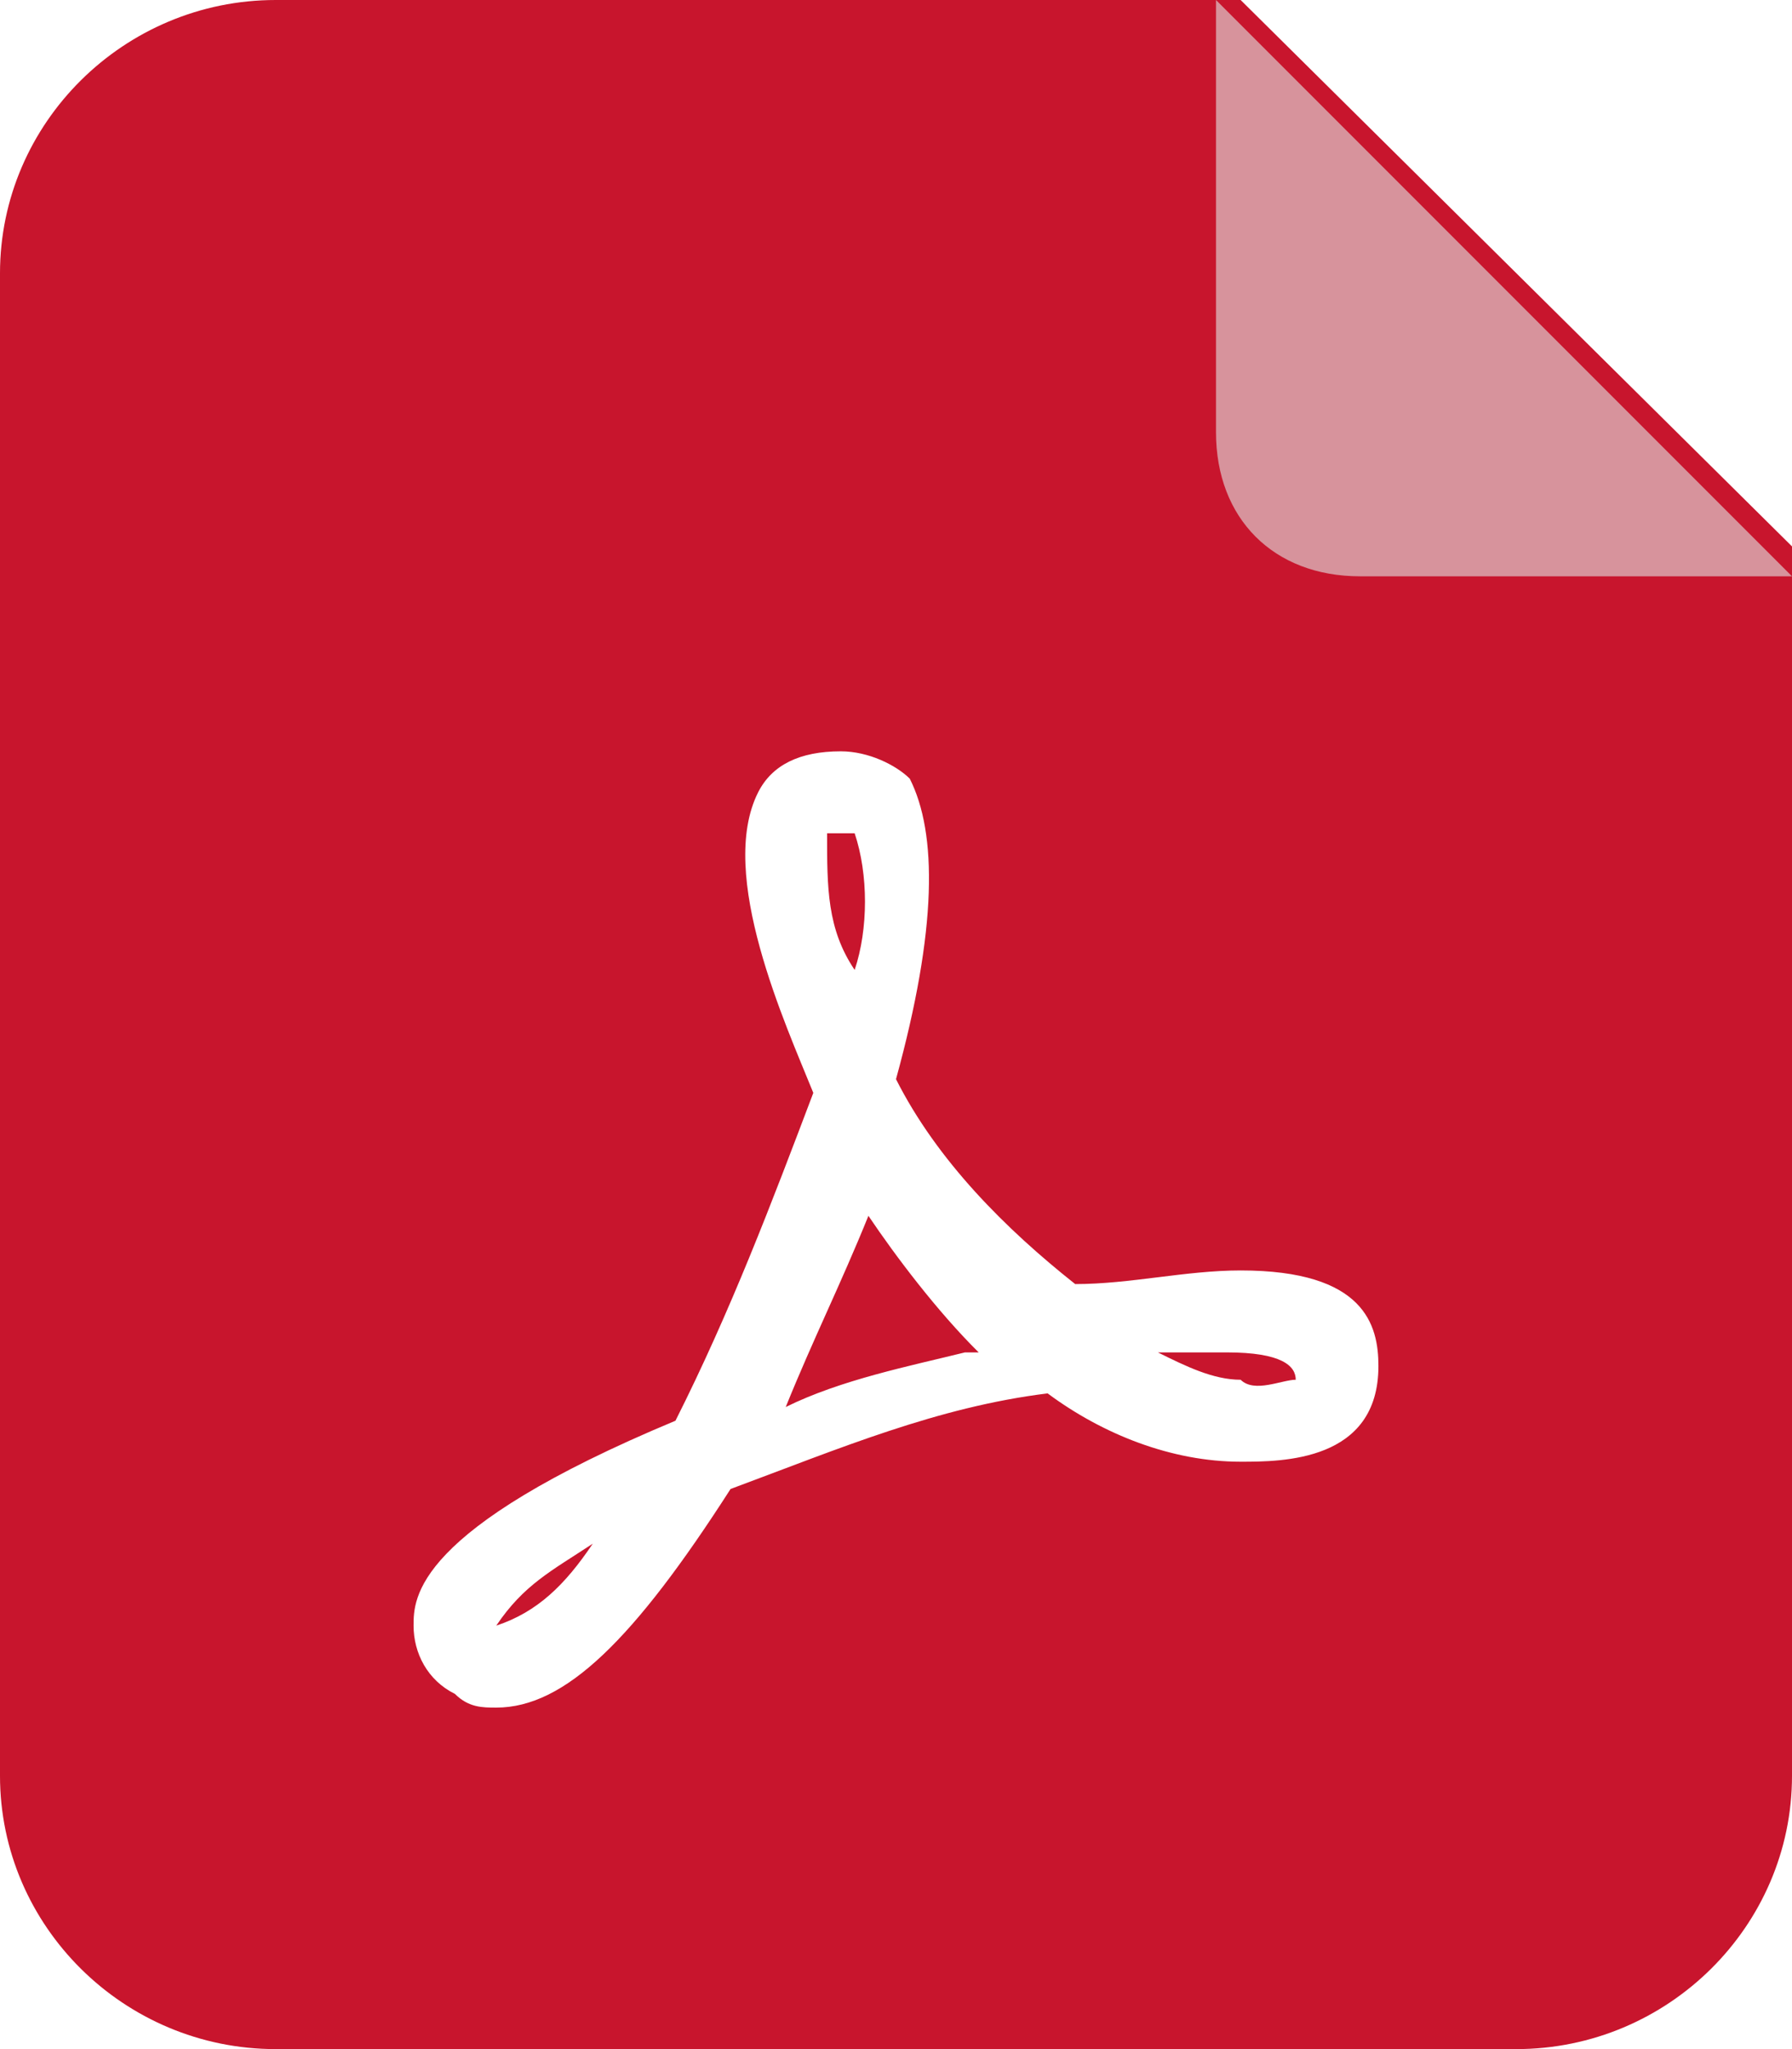
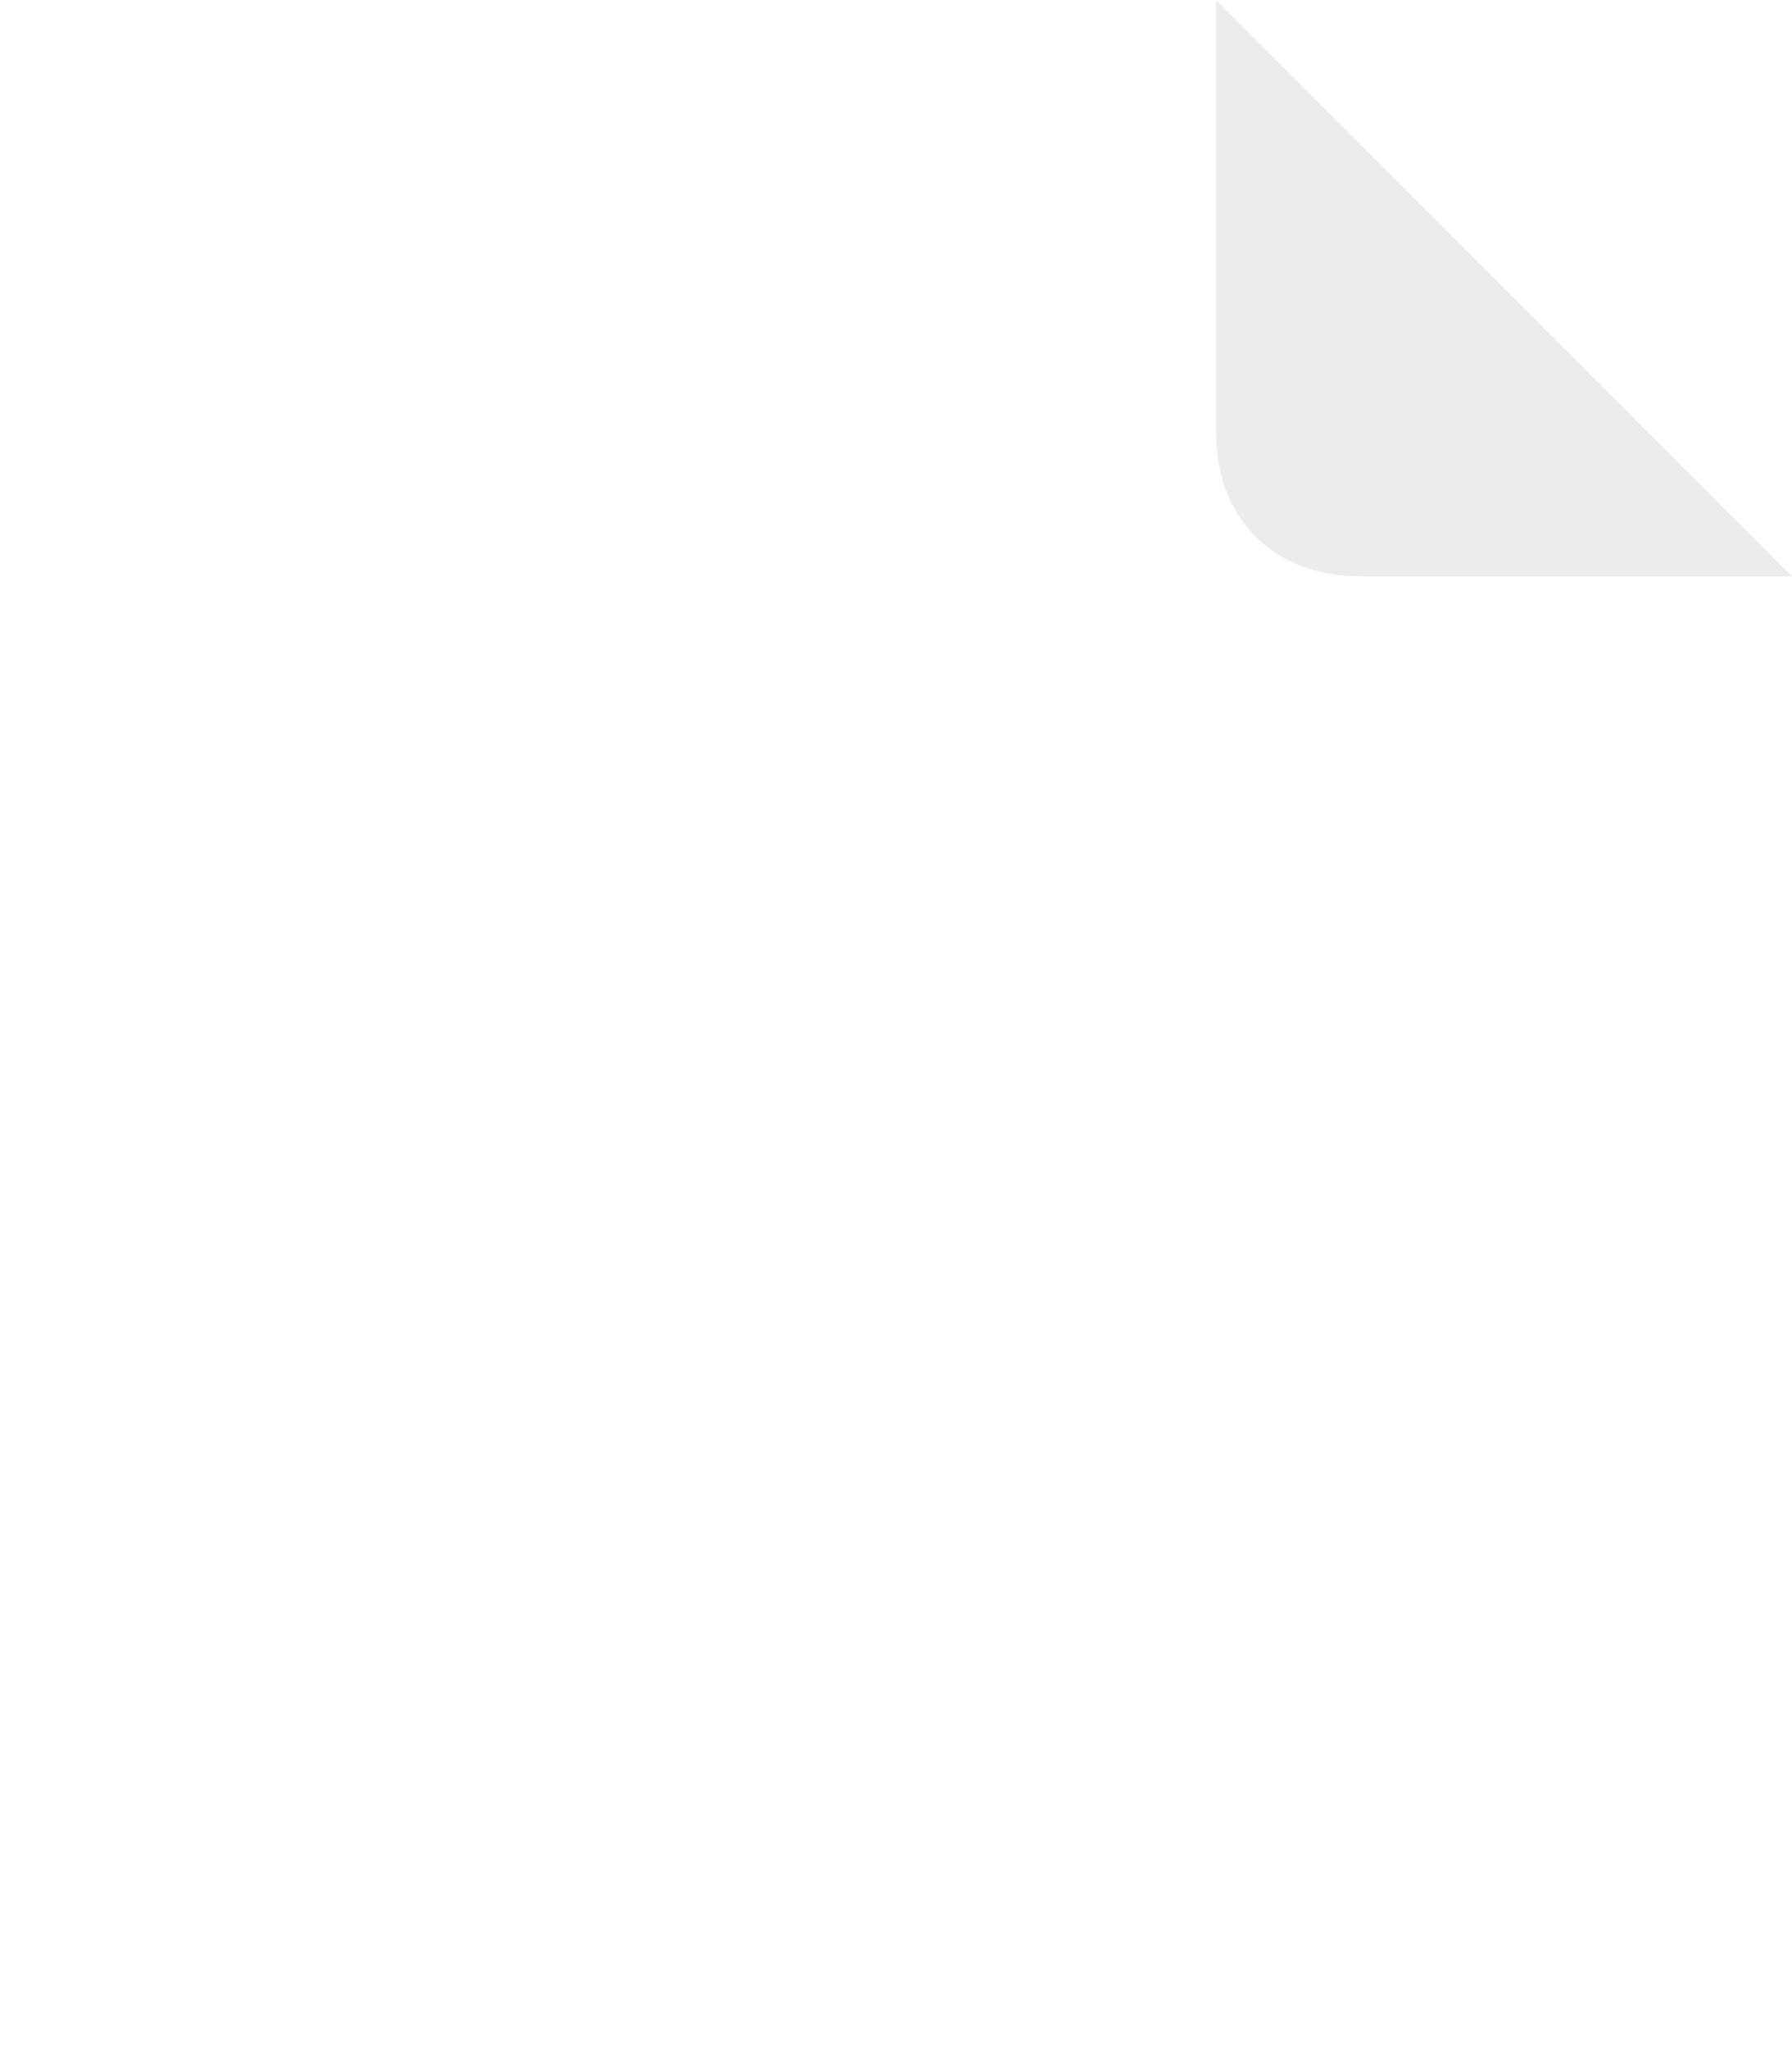
<svg xmlns="http://www.w3.org/2000/svg" width="28px" height="32px" viewBox="0 0 28 32" version="1.1">
  <title>product_pdf</title>
  <g id="三级页面-产品详情页" stroke="none" stroke-width="1" fill="none" fill-rule="evenodd">
    <g id="D13详情页备份-2" transform="translate(-360, -1026)">
      <g id="排版1" transform="translate(359, 1026)">
        <g id="product_pdf" transform="translate(1, 0)">
-           <path d="M4.308,0 L19.385,0 L28,8.533 L28,27.733 C28,30.08 26.062,32 23.692,32 L4.308,32 C1.938,32 0,30.08 0,27.733 L0,4.267 C0,1.92 1.938,0 4.308,0 Z M19.385,22.827 C20.031,22.827 21.538,22.827 21.538,21.333 C21.538,20.693 21.323,19.84 19.385,19.84 C18.523,19.84 17.662,20.053 16.8,20.053 C15.723,19.2 14.646,18.133 14,16.853 C14.646,14.507 14.646,13.013 14.215,12.16 C14,11.947 13.569,11.733 13.138,11.733 C12.492,11.733 12.062,11.947 11.846,12.373 C11.2,13.653 12.277,16 12.708,17.067 C12.062,18.773 11.415,20.48 10.554,22.187 C6.462,23.893 6.462,24.96 6.462,25.387 C6.462,25.813 6.677,26.24 7.108,26.453 C7.323,26.667 7.538,26.667 7.754,26.667 C8.831,26.667 9.908,25.6 11.415,23.253 C13.138,22.613 14.646,21.973 16.369,21.76 C17.231,22.4 18.308,22.827 19.385,22.827 L19.385,22.827 Z M13.354,13.013 C13.569,13.653 13.569,14.507 13.354,15.147 C12.923,14.507 12.923,13.867 12.923,13.013 L13.354,13.013 Z M7.754,25.387 C8.185,24.747 8.615,24.533 9.262,24.107 C8.831,24.747 8.4,25.173 7.754,25.387 Z M13.569,18.987 C14,19.627 14.646,20.48 15.292,21.12 L15.077,21.12 C14.215,21.333 13.138,21.547 12.277,21.973 C12.708,20.907 13.138,20.053 13.569,18.987 L13.569,18.987 Z M19.169,21.12 C20.031,21.12 20.246,21.333 20.246,21.547 C20.031,21.547 19.6,21.76 19.385,21.547 C18.954,21.547 18.523,21.333 18.092,21.12 L19.169,21.12 Z" id="形状" fill="#C8152D" />
          <path d="M19,0 L28,9 L21.25,9 C19.9,9 19,8.1 19,6.75 L19,0 Z" id="路径" fill="#E0E0E0" fill-rule="nonzero" opacity="0.619" />
        </g>
      </g>
    </g>
  </g>
</svg>